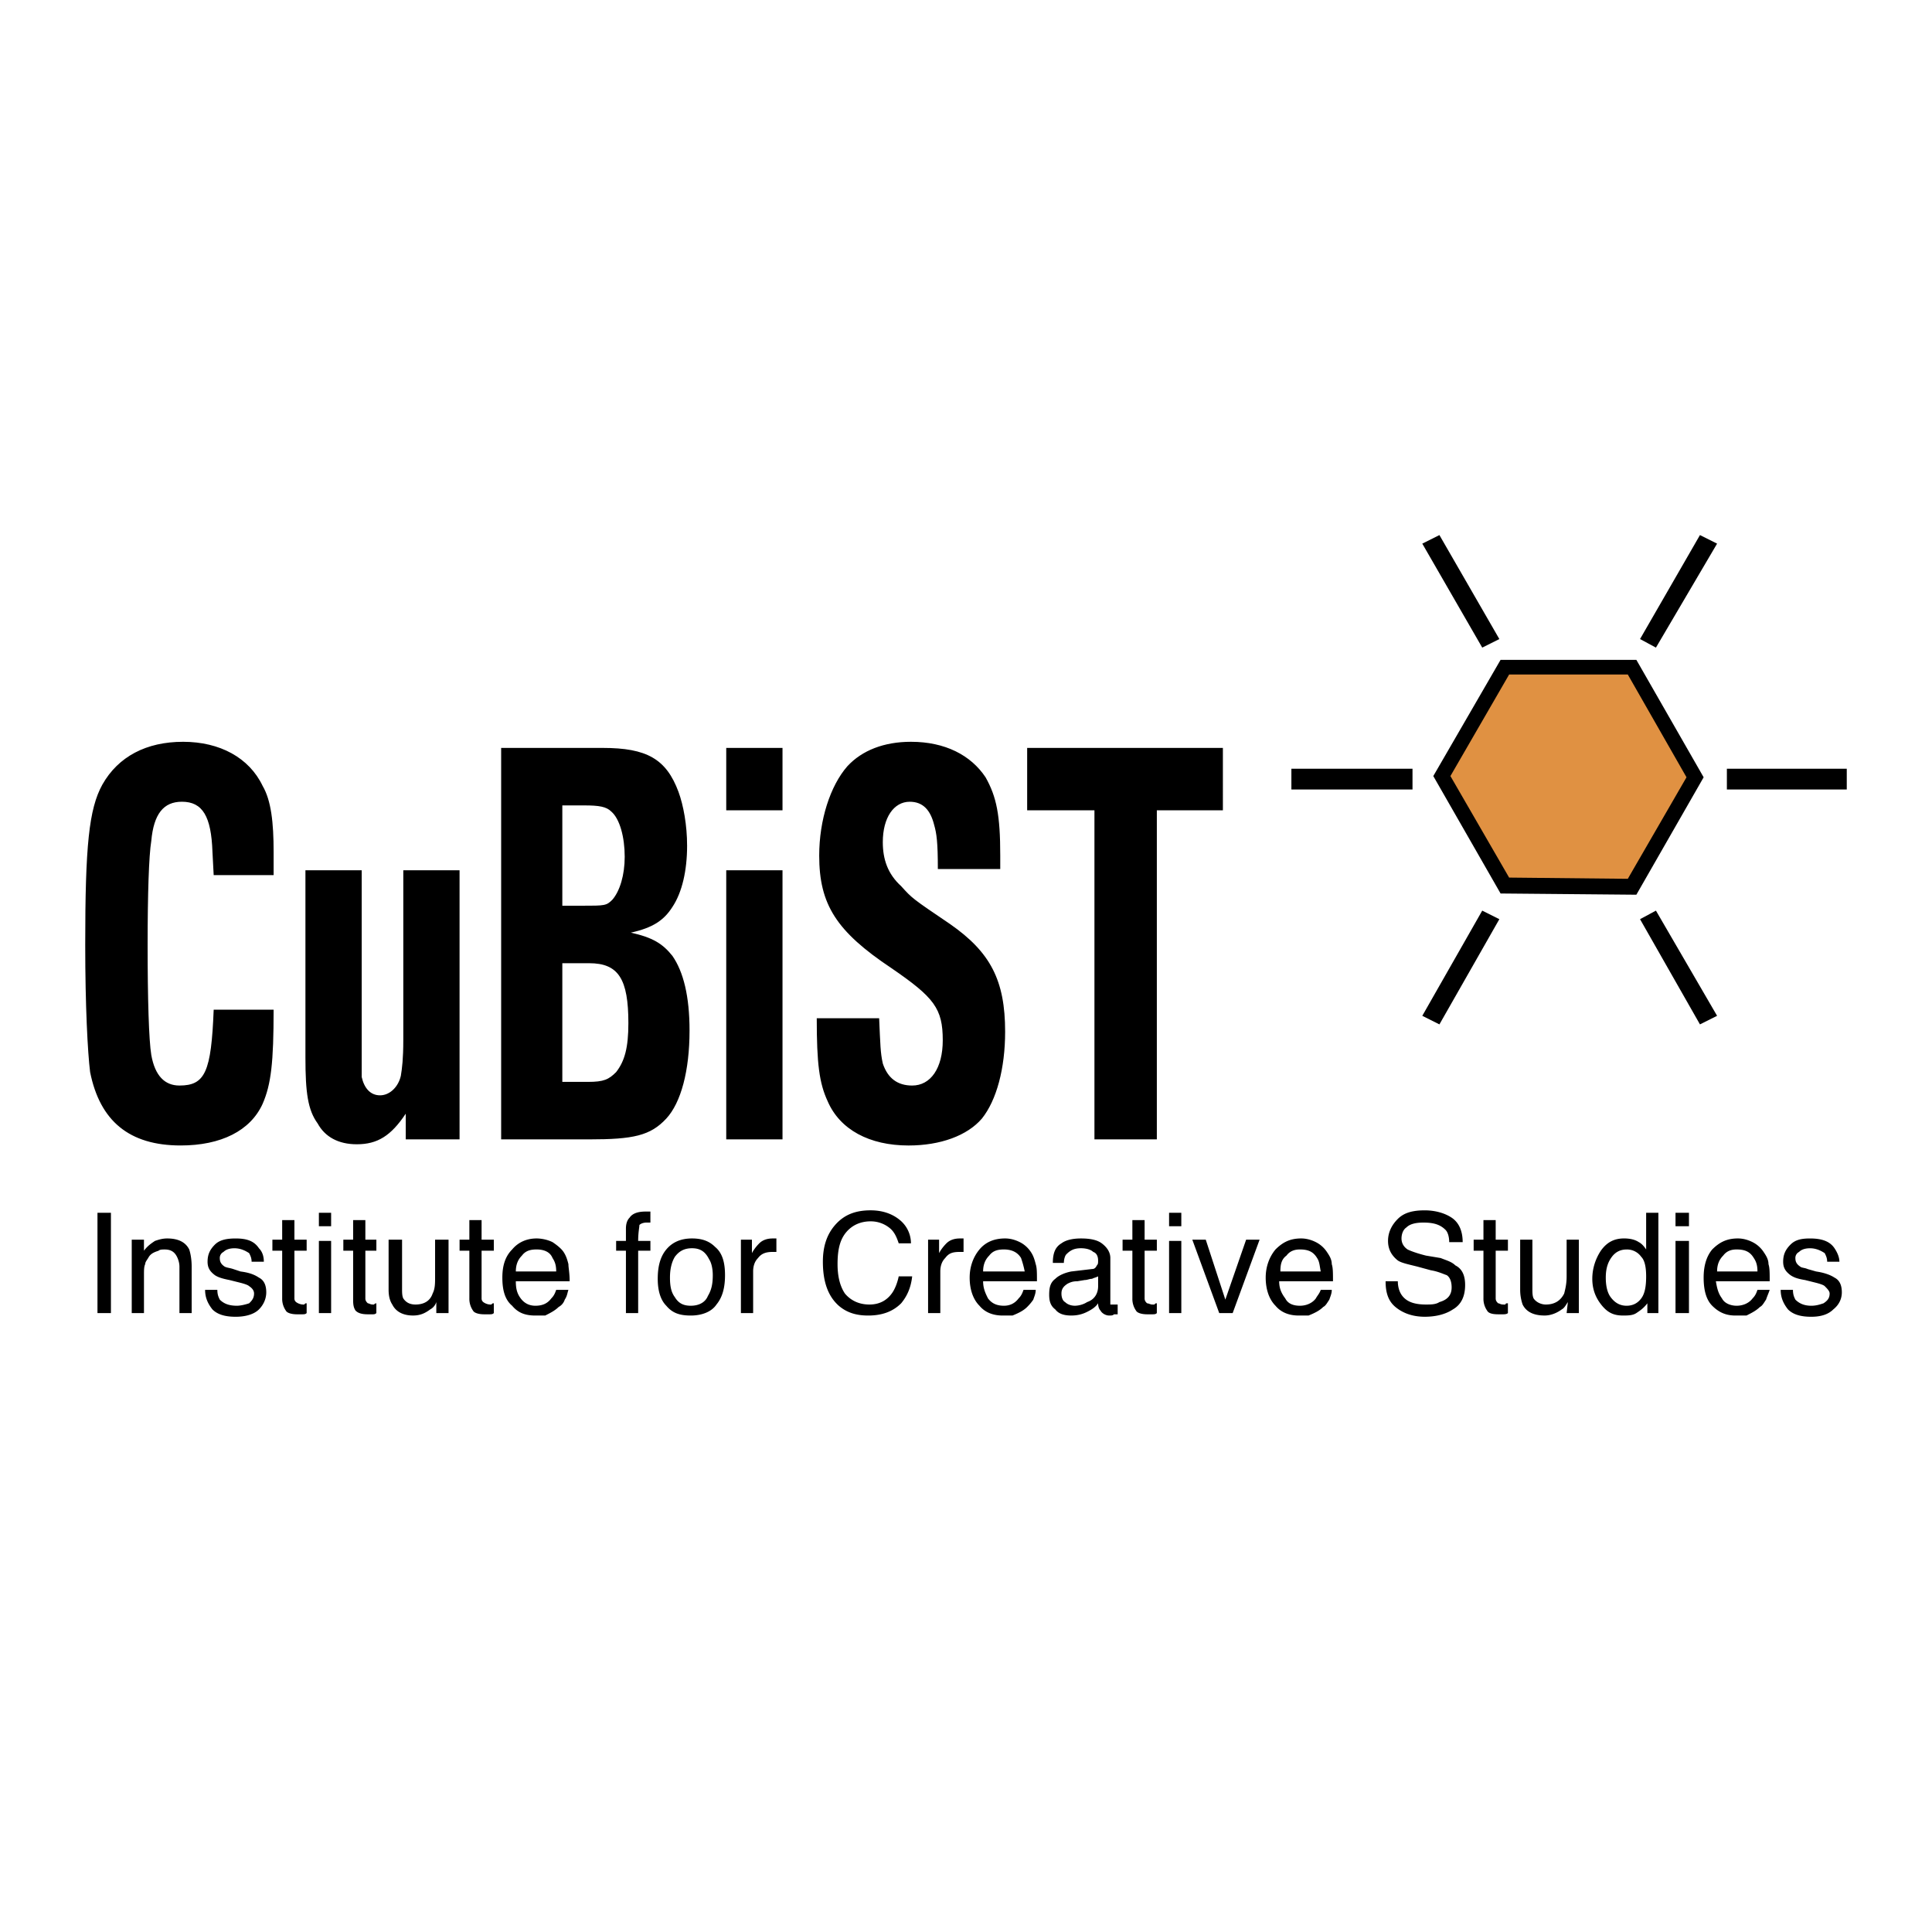
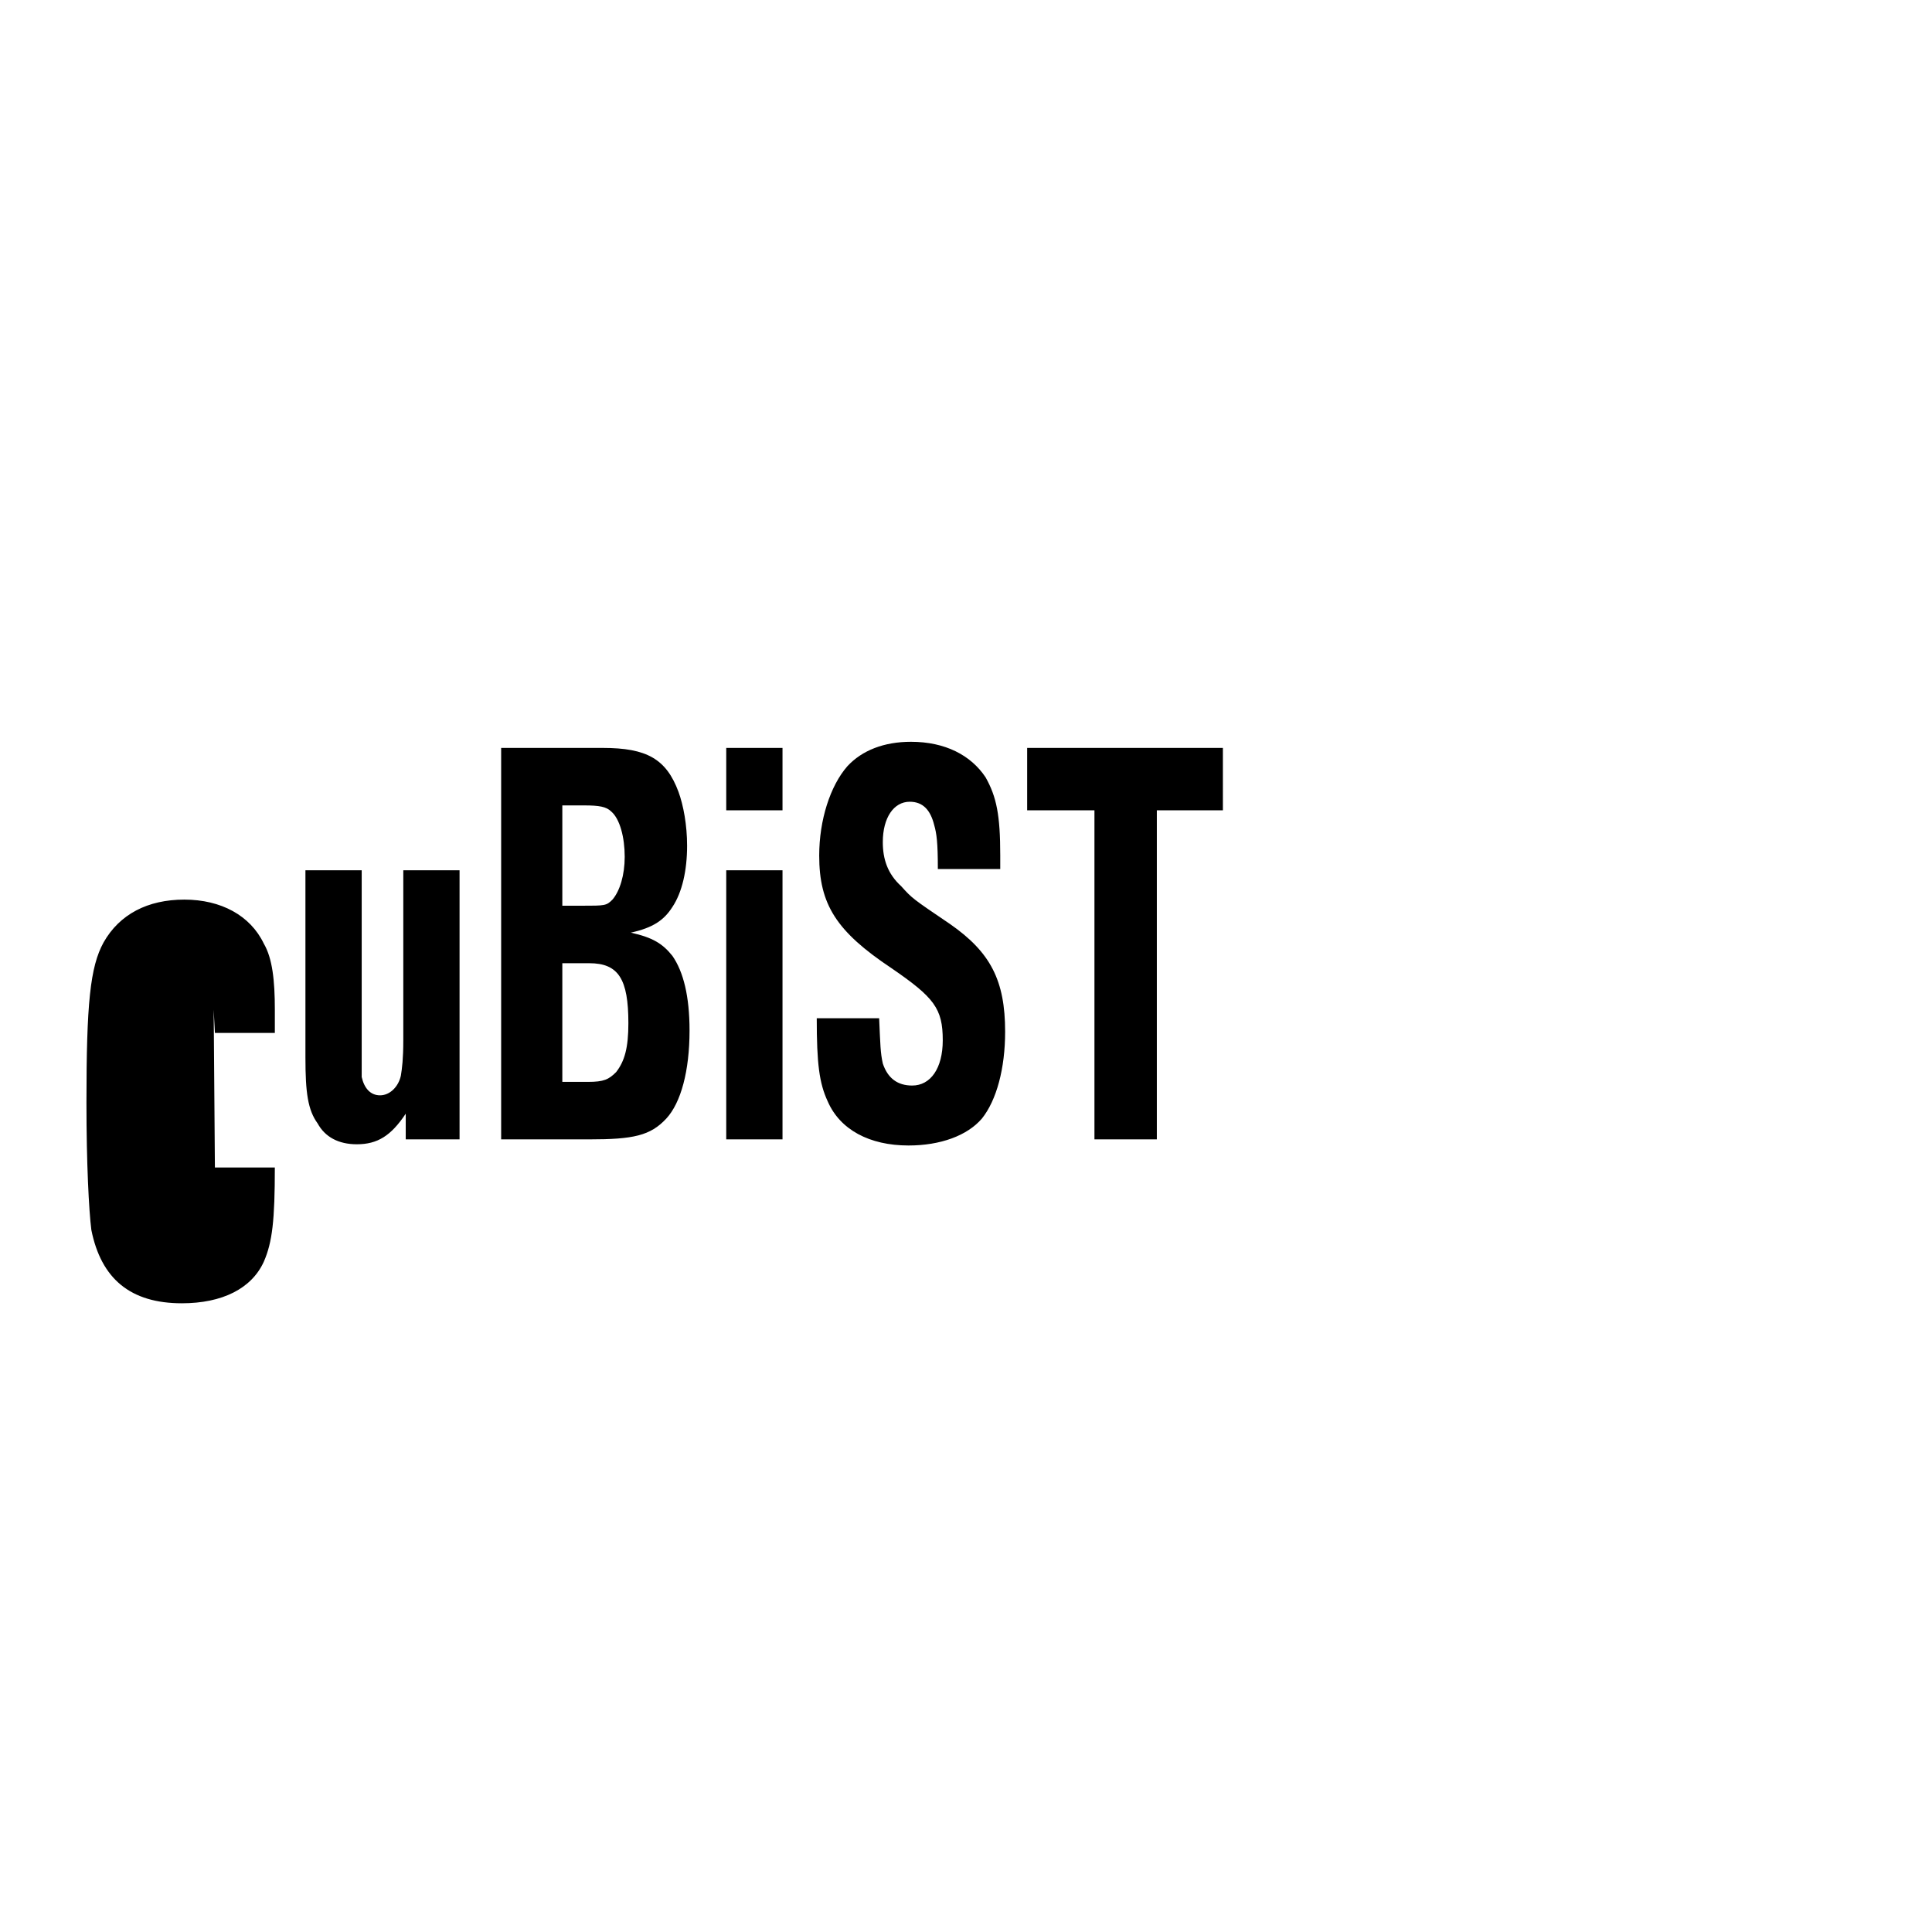
<svg xmlns="http://www.w3.org/2000/svg" width="2500" height="2500" viewBox="0 0 192.756 192.756">
  <g fill-rule="evenodd" clip-rule="evenodd">
-     <path fill="#fff" d="M0 0h192.756v192.756H0V0z" />
-     <path d="M21.319 100.738c-.244 6.225-.854 7.566-3.417 7.566-1.465 0-2.441-.977-2.808-3.051-.244-1.465-.366-5.613-.366-10.984 0-5.004.123-8.91.366-10.374.244-2.686 1.221-3.906 3.052-3.906 2.074 0 2.929 1.464 3.051 5.004l.122 2.319h5.98v-2.319c0-2.929-.244-5.126-1.099-6.59-1.343-2.808-4.271-4.394-7.933-4.394-3.661 0-6.468 1.465-8.055 4.272-1.343 2.44-1.709 6.102-1.709 15.988 0 6.103.244 10.74.488 12.693.977 4.881 3.906 7.322 9.031 7.322 4.028 0 6.957-1.465 8.177-4.148.854-1.953 1.099-4.15 1.099-9.398h-5.979zM45.851 86.825h-5.614v16.964c0 1.832-.122 2.807-.244 3.539-.244 1.1-1.099 1.953-2.075 1.953-.977 0-1.587-.732-1.831-1.83V86.825h-5.614v18.673c0 3.539.244 5.248 1.22 6.59.732 1.344 2.075 2.076 3.905 2.076 2.075 0 3.418-.855 4.882-3.051v2.562h5.37v-26.85h.001zM50 74.62v39.056h8.788c4.394 0 6.103-.367 7.689-2.076 1.464-1.586 2.319-4.76 2.319-8.787 0-3.416-.61-5.857-1.708-7.444-.977-1.22-1.953-1.831-4.15-2.319 2.197-.488 3.295-1.221 4.15-2.563.976-1.465 1.464-3.662 1.464-6.103 0-2.075-.366-4.027-.854-5.37-1.22-3.295-3.173-4.394-7.567-4.394H50zm6.103 15.744V80.356H58.3c1.464 0 2.197.122 2.685.61.854.732 1.342 2.563 1.342 4.516 0 1.831-.488 3.417-1.221 4.272-.61.61-.732.61-3.051.61h-1.952zm0 17.575V96.1h2.685c2.929 0 3.905 1.588 3.905 5.98 0 2.441-.366 3.785-1.221 4.883-.732.732-1.22.977-2.807.977h-2.562v-.001zM78.071 86.825h-5.614v26.851h5.614V86.825zm0-12.205h-5.614v6.224h5.614V74.62zM99.795 86.703V85.36c0-4.028-.365-5.858-1.465-7.811-1.463-2.197-4.027-3.54-7.444-3.54-2.685 0-4.881.854-6.346 2.441-1.709 1.953-2.808 5.37-2.808 8.91 0 4.882 1.709 7.567 7.201 11.228 4.272 2.93 5.126 4.029 5.126 7.201 0 2.807-1.221 4.516-3.051 4.516-1.465 0-2.441-.732-2.93-2.197-.244-1.098-.244-1.83-.366-4.516h-6.225c0 4.516.244 6.469 1.098 8.301 1.221 2.807 4.15 4.393 8.056 4.393 3.173 0 5.858-.977 7.323-2.686 1.465-1.83 2.318-5.004 2.318-8.664 0-5.127-1.465-7.934-5.492-10.741-3.783-2.563-3.783-2.563-4.882-3.783-1.343-1.221-1.831-2.686-1.831-4.394 0-2.441 1.099-4.027 2.685-4.027 1.343 0 2.075.854 2.441 2.319.244.854.366 1.708.366 4.394h6.226v-.001zM122.008 74.62H102.48v6.224h6.713v32.832h6.225V80.844h6.59V74.62z" />
-     <path fill="#e09142" d="M150.322 66.809h12.328l6.225 10.74-6.225 10.741-12.328-.123-6.224-10.74 6.224-10.618z" />
-     <path d="M128.842 76.695h12.084v2.075h-12.084v-2.075zM147.883 64.612l-5.981-10.374 1.709-.854 5.979 10.374-1.707.854zM163.627 63.758l5.978-10.374 1.709.854-6.101 10.374-1.586-.854zM172.291 76.695h11.961v2.075h-11.961v-2.075zM169.605 102.203l-5.978-10.496 1.586-.854 6.101 10.495-1.709.855zM141.902 101.348l5.981-10.495 1.707.854-5.979 10.496-1.709-.855zM150.566 67.297h11.84l5.857 10.252-5.857 10.13-11.84-.122-5.857-10.13 5.857-10.13zM143 77.427l6.713 11.717 13.547.122 6.713-11.716-6.713-11.717h-13.547L143 77.427zM9.725 120.998h1.342v10.008H9.725v-10.008zM13.142 123.684h1.221v1.098c.366-.488.732-.732 1.099-.977.366-.121.732-.244 1.22-.244 1.099 0 1.831.367 2.197 1.1.122.365.244.977.244 1.709v4.637h-1.22v-4.637c0-.367-.122-.732-.244-.977-.244-.488-.61-.732-1.221-.732-.244 0-.488 0-.61.121-.366.123-.732.244-.976.611-.123.244-.366.488-.366.732-.122.244-.122.609-.122 1.098v3.783h-1.221v-7.322h-.001zM21.685 128.688c0 .488.122.732.244.977.366.365.854.609 1.709.609.366 0 .854-.121 1.22-.244.245-.244.489-.488.489-.977 0-.244-.122-.488-.489-.732-.122-.121-.488-.244-.976-.365l-.976-.244c-.61-.123-1.099-.244-1.465-.488-.488-.367-.732-.732-.732-1.342 0-.732.244-1.221.732-1.709s1.221-.611 2.075-.611c1.099 0 1.831.244 2.319.977.366.367.488.855.488 1.344h-1.22c0-.367-.122-.611-.245-.855-.366-.244-.854-.488-1.464-.488-.488 0-.854.123-1.099.367a.668.668 0 0 0-.366.609c0 .367.122.611.488.855.244.121.488.121.854.242l.732.244c.976.123 1.464.367 1.83.611.488.244.732.732.732 1.465 0 .609-.244 1.221-.732 1.709s-1.342.732-2.319.732c-1.098 0-1.831-.244-2.319-.732-.488-.611-.732-1.221-.732-1.953h1.222v-.001zM28.153 121.73h1.221v1.953h1.221v1.098h-1.221v4.76c0 .244.122.367.366.488 0 0 .244.123.488.123h.122c.123-.123.123-.123.245-.123v.977c-.122.123-.245.123-.489.123h-.488c-.488 0-.976-.123-1.098-.367a2.06 2.06 0 0 1-.367-1.221v-4.76h-.976v-1.098h.976v-1.953zM31.815 123.805h1.221v7.201h-1.221v-7.201zm0-2.807h1.221v1.342h-1.221v-1.342zM35.232 121.73h1.22v1.953h1.099v1.098h-1.099v4.76c0 .244.122.367.244.488.122 0 .244.123.488.123h.122c.122-.123.244-.123.244-.123v.977c-.122.123-.244.123-.366.123h-.488c-.61 0-.976-.123-1.22-.367-.244-.365-.244-.732-.244-1.221v-4.76h-.977v-1.098h.977v-1.953zM40.114 123.684v4.881c0 .367 0 .732.122.977.244.367.61.611 1.22.611.854 0 1.465-.367 1.709-1.1.244-.488.244-.977.244-1.709v-3.66h1.342v7.322h-1.22v-1.098a1.256 1.256 0 0 1-.61.732c-.488.365-.977.609-1.709.609-.976 0-1.708-.365-2.075-1.098-.244-.367-.366-.855-.366-1.465v-5.004h1.343v.002zM46.827 121.73h1.221v1.953h1.221v1.098h-1.221v4.76c0 .244.122.367.366.488 0 0 .244.123.488.123h.122c.123-.123.123-.123.245-.123v.977c-.122.123-.245.123-.488.123h-.488c-.488 0-.977-.123-1.099-.367a2.06 2.06 0 0 1-.366-1.221v-4.76h-.976v-1.098h.976v-1.953h-.001zM55.126 123.928c.366.244.854.609 1.098.977.244.365.366.732.488 1.221 0 .365.122.854.122 1.707h-5.37c0 .732.122 1.221.488 1.709s.854.732 1.465.732c.732 0 1.22-.244 1.586-.732.244-.244.366-.488.488-.854h1.22c-.122.365-.122.609-.366.977a1.26 1.26 0 0 1-.61.732c-.366.365-.854.609-1.342.854h-.977c-.977 0-1.708-.244-2.319-.977-.732-.609-.977-1.586-.977-2.807 0-1.098.244-2.074.977-2.807.61-.732 1.464-1.1 2.441-1.1.49.001 1.1.124 1.588.368zm.366 2.927c0-.609-.122-.975-.366-1.342-.244-.609-.854-.854-1.586-.854-.61 0-1.099.121-1.465.609-.366.367-.61.855-.61 1.586h4.027v.001zM62.815 121.486c.244-.367.732-.609 1.586-.609h.489v1.098h-.366c-.366 0-.61.121-.732.244 0 .244-.122.732-.122 1.586h1.221v.977H63.67v6.225h-1.221v-6.225h-.977v-.977h.977v-1.221c0-.488.122-.854.366-1.098zM70.626 129.297c.366-.609.488-1.221.488-2.074 0-.611-.122-1.221-.366-1.586-.366-.732-.854-1.1-1.708-1.1s-1.343.367-1.709.855c-.366.609-.488 1.342-.488 2.074 0 .854.122 1.465.488 1.953.366.609.854.854 1.587.854.854 0 1.464-.365 1.708-.976zm.732-4.881c.732.609.977 1.586.977 2.807s-.245 2.197-.854 2.93c-.488.732-1.464 1.098-2.563 1.098s-1.831-.244-2.441-.977c-.61-.609-.854-1.586-.854-2.686 0-1.219.244-2.195.854-2.928s1.464-1.1 2.563-1.1c.976.001 1.708.245 2.318.856zM73.921 123.684h1.099v1.342c.122-.244.366-.609.732-.977.366-.365.854-.488 1.342-.488h.367v1.344h-.367c-.61 0-1.098.121-1.464.609-.366.367-.489.855-.489 1.342v4.15h-1.22v-7.322zM89.788 121.73a3.005 3.005 0 0 1 1.098 2.318h-1.22c-.244-.732-.488-1.221-.977-1.586a2.993 2.993 0 0 0-1.831-.609c-.977 0-1.831.365-2.441 1.098s-.854 1.709-.854 3.174c0 1.219.244 2.195.732 2.928.61.732 1.465 1.1 2.441 1.1 1.098 0 1.831-.488 2.319-1.221.244-.367.488-.977.61-1.588h1.343c-.123 1.1-.489 1.953-1.099 2.686-.854.855-1.953 1.221-3.295 1.221-1.098 0-2.075-.244-2.929-.977-1.099-.977-1.586-2.441-1.586-4.393 0-1.465.366-2.686 1.22-3.662.854-.977 1.953-1.465 3.54-1.465 1.22 0 2.196.365 2.929.976zM92.595 123.684h1.098v1.342c.122-.244.366-.609.732-.977.366-.365.854-.488 1.342-.488h.367v1.344h-.367c-.732 0-1.098.121-1.464.609-.366.367-.488.855-.488 1.342v4.15h-1.22v-7.322zM101.748 123.928c.488.244.854.609 1.098.977.246.365.367.732.488 1.221.123.365.123.854.123 1.707h-5.371c0 .732.244 1.221.488 1.709.367.488.855.732 1.588.732.609 0 1.098-.244 1.465-.732.244-.244.365-.488.488-.854h1.219c0 .365-.121.609-.242.977-.246.365-.49.609-.611.732-.365.365-.854.609-1.465.854h-.977c-.854 0-1.709-.244-2.318-.977-.611-.609-.977-1.586-.977-2.807 0-1.098.365-2.074.977-2.807.609-.732 1.465-1.1 2.562-1.1.488.001.977.124 1.465.368zm.488 2.927c-.121-.609-.244-.975-.365-1.342-.367-.609-.977-.854-1.709-.854-.611 0-1.1.121-1.465.609-.367.367-.611.855-.611 1.586h4.15v.001zM106.264 129.908c.244.244.611.365.977.365s.854-.121 1.221-.365c.732-.244 1.098-.855 1.098-1.588v-.977c-.244.123-.365.123-.609.244-.244 0-.488.123-.732.123l-.732.121c-.488 0-.732.123-.977.244-.365.244-.609.488-.609.977-.003.368.119.733.363.856zm2.685-3.297c.244 0 .365-.121.488-.365.121-.121.121-.244.121-.488 0-.365-.121-.732-.488-.854-.244-.244-.732-.367-1.221-.367-.73 0-1.098.244-1.463.611-.123.121-.244.488-.244.854h-1.1c0-.977.244-1.586.855-1.953.488-.365 1.221-.488 1.951-.488.855 0 1.588.123 2.076.488.488.367.854.855.854 1.465v4.638h.732v.977h-.365c-.123.121-.244.121-.488.121-.367 0-.732-.244-.855-.488-.121-.121-.244-.365-.244-.732-.244.367-.609.611-1.098.855s-.977.365-1.586.365c-.611 0-1.221-.121-1.588-.609-.488-.367-.609-.855-.609-1.465 0-.732.121-1.221.609-1.588.367-.365.977-.609 1.588-.732l2.075-.245zM112.977 121.73h1.221v1.953h1.221v1.098h-1.221v4.76c0 .244.121.367.244.488.121 0 .365.123.488.123h.244c.121-.123.121-.123.244-.123v.977c-.123.123-.244.123-.488.123h-.488c-.488 0-.977-.123-1.1-.367a2.06 2.06 0 0 1-.365-1.221v-4.76H112v-1.098h.977v-1.953zM116.639 123.805h1.221v7.201h-1.221v-7.201zm0-2.807h1.221v1.342h-1.221v-1.342zM120.299 123.684l1.953 5.98 2.074-5.98h1.344l-2.686 7.322h-1.341l-2.686-7.322h1.342zM131.283 123.928a2.88 2.88 0 0 1 1.1.977c.244.365.488.732.488 1.221.121.365.121.854.121 1.707h-5.369c0 .732.242 1.221.609 1.709.244.488.732.732 1.465.732.609 0 1.221-.244 1.586-.732.123-.244.367-.488.488-.854h1.1c0 .365-.123.609-.244.977-.244.365-.367.609-.611.732-.365.365-.854.609-1.465.854h-.977c-.854 0-1.709-.244-2.318-.977-.609-.609-.977-1.586-.977-2.807 0-1.098.367-2.074.977-2.807.732-.732 1.465-1.1 2.562-1.1.489.001.977.124 1.465.368zm.488 2.927c-.121-.609-.121-.975-.365-1.342-.367-.609-.855-.854-1.709-.854-.488 0-.977.121-1.342.609-.49.367-.611.855-.611 1.586h4.027v.001zM139.461 127.832c0 .488.121.977.365 1.344.488.732 1.344.977 2.441.977.488 0 .977 0 1.344-.244.854-.244 1.219-.732 1.219-1.465 0-.488-.121-.977-.488-1.221-.365-.121-.854-.367-1.586-.488l-1.342-.365c-.977-.244-1.588-.367-1.953-.611-.611-.488-.977-1.098-.977-1.953 0-.854.365-1.586.977-2.195.609-.611 1.465-.855 2.686-.855.977 0 1.951.244 2.684.732s1.1 1.342 1.1 2.441h-1.344c0-.488-.121-.977-.365-1.221-.488-.488-1.098-.732-2.197-.732-.732 0-1.342.121-1.709.488-.365.244-.488.732-.488 1.098 0 .488.244.855.611 1.1.244.121.854.365 1.83.609l1.465.244c.609.244 1.098.367 1.465.732.732.365.977 1.098.977 1.953 0 1.098-.367 1.953-1.221 2.441-.732.488-1.709.732-2.807.732-1.221 0-2.197-.367-2.93-.977-.732-.611-.977-1.465-.977-2.564h1.22zM148.004 121.73h1.221v1.953h1.221v1.098h-1.221v4.76c0 .244.121.367.244.488.121 0 .244.123.488.123h.244c0-.123.121-.123.244-.123v.977c-.123.123-.367.123-.488.123h-.488c-.609 0-.977-.123-1.098-.367a2.06 2.06 0 0 1-.367-1.221v-4.76h-.977v-1.098h.977v-1.953zM152.887 123.684v4.881c0 .367 0 .732.121.977.244.367.732.611 1.221.611.854 0 1.465-.367 1.83-1.1.123-.488.244-.977.244-1.709v-3.66h1.221v7.322h-1.221l.123-1.098c-.244.365-.367.609-.611.732-.488.365-1.098.609-1.707.609-1.1 0-1.832-.365-2.197-1.098a4.535 4.535 0 0 1-.244-1.465v-5.004h1.22v.002zM160.697 129.42c.365.488.854.854 1.586.854.611 0 1.1-.244 1.465-.732s.488-1.221.488-2.197c0-.854-.123-1.586-.488-1.951a1.738 1.738 0 0 0-1.465-.732c-.609 0-1.098.244-1.465.732-.365.488-.609 1.098-.609 2.074 0 .731.121 1.464.488 1.952zm2.807-5.492c.244.121.488.365.732.732v-3.662h1.221v10.008h-1.1v-.977c-.365.488-.73.732-1.098.977-.365.244-.854.244-1.342.244-.855 0-1.465-.244-2.076-.977-.609-.732-.977-1.586-.977-2.686 0-1.098.367-2.074.855-2.807.609-.854 1.342-1.221 2.318-1.221.613.002 1.102.125 1.467.369zM167.166 123.805h1.342v7.201h-1.342v-7.201zm0-2.807h1.342v1.342h-1.342v-1.342zM174.854 123.928a2.88 2.88 0 0 1 1.1.977c.244.365.488.732.488 1.221.121.365.121.854.121 1.707h-5.369c.121.732.244 1.221.609 1.709.244.488.855.732 1.465.732.611 0 1.221-.244 1.586-.732.244-.244.367-.488.488-.854h1.221c-.121.365-.244.609-.365.977-.244.365-.367.609-.611.732-.365.365-.854.609-1.342.854h-1.098c-.855 0-1.588-.244-2.32-.977-.609-.609-.854-1.586-.854-2.807 0-1.098.244-2.074.854-2.807.732-.732 1.465-1.1 2.564-1.1.488.001.976.124 1.463.368zm.488 2.927c0-.609-.121-.975-.365-1.342-.367-.609-.854-.854-1.709-.854-.488 0-.977.121-1.342.609-.367.367-.611.855-.611 1.586h4.027v.001zM178.883 128.688c0 .488.121.732.244.977.365.365.854.609 1.586.609.488 0 .854-.121 1.221-.244.365-.244.609-.488.609-.977 0-.244-.244-.488-.488-.732-.121-.121-.488-.244-.977-.365l-.977-.244c-.73-.123-1.098-.244-1.463-.488-.488-.367-.732-.732-.732-1.342 0-.732.244-1.221.732-1.709s1.098-.611 1.951-.611c1.1 0 1.953.244 2.441.977.244.367.488.855.488 1.344h-1.221c0-.367-.121-.611-.244-.855-.365-.244-.854-.488-1.465-.488-.488 0-.854.123-1.098.367a.667.667 0 0 0-.365.609c0 .367.121.611.488.855.121.121.486.121.73.242l.855.244c.854.123 1.465.367 1.83.611.488.244.732.732.732 1.465 0 .609-.244 1.221-.854 1.709-.488.488-1.221.732-2.197.732-1.098 0-1.83-.244-2.318-.732-.488-.611-.732-1.221-.732-1.953h1.224v-.001z" />
+     <path d="M21.319 100.738l.122 2.319h5.98v-2.319c0-2.929-.244-5.126-1.099-6.59-1.343-2.808-4.271-4.394-7.933-4.394-3.661 0-6.468 1.465-8.055 4.272-1.343 2.44-1.709 6.102-1.709 15.988 0 6.103.244 10.74.488 12.693.977 4.881 3.906 7.322 9.031 7.322 4.028 0 6.957-1.465 8.177-4.148.854-1.953 1.099-4.15 1.099-9.398h-5.979zM45.851 86.825h-5.614v16.964c0 1.832-.122 2.807-.244 3.539-.244 1.1-1.099 1.953-2.075 1.953-.977 0-1.587-.732-1.831-1.83V86.825h-5.614v18.673c0 3.539.244 5.248 1.22 6.59.732 1.344 2.075 2.076 3.905 2.076 2.075 0 3.418-.855 4.882-3.051v2.562h5.37v-26.85h.001zM50 74.62v39.056h8.788c4.394 0 6.103-.367 7.689-2.076 1.464-1.586 2.319-4.76 2.319-8.787 0-3.416-.61-5.857-1.708-7.444-.977-1.22-1.953-1.831-4.15-2.319 2.197-.488 3.295-1.221 4.15-2.563.976-1.465 1.464-3.662 1.464-6.103 0-2.075-.366-4.027-.854-5.37-1.22-3.295-3.173-4.394-7.567-4.394H50zm6.103 15.744V80.356H58.3c1.464 0 2.197.122 2.685.61.854.732 1.342 2.563 1.342 4.516 0 1.831-.488 3.417-1.221 4.272-.61.61-.732.61-3.051.61h-1.952zm0 17.575V96.1h2.685c2.929 0 3.905 1.588 3.905 5.98 0 2.441-.366 3.785-1.221 4.883-.732.732-1.22.977-2.807.977h-2.562v-.001zM78.071 86.825h-5.614v26.851h5.614V86.825zm0-12.205h-5.614v6.224h5.614V74.62zM99.795 86.703V85.36c0-4.028-.365-5.858-1.465-7.811-1.463-2.197-4.027-3.54-7.444-3.54-2.685 0-4.881.854-6.346 2.441-1.709 1.953-2.808 5.37-2.808 8.91 0 4.882 1.709 7.567 7.201 11.228 4.272 2.93 5.126 4.029 5.126 7.201 0 2.807-1.221 4.516-3.051 4.516-1.465 0-2.441-.732-2.93-2.197-.244-1.098-.244-1.83-.366-4.516h-6.225c0 4.516.244 6.469 1.098 8.301 1.221 2.807 4.15 4.393 8.056 4.393 3.173 0 5.858-.977 7.323-2.686 1.465-1.83 2.318-5.004 2.318-8.664 0-5.127-1.465-7.934-5.492-10.741-3.783-2.563-3.783-2.563-4.882-3.783-1.343-1.221-1.831-2.686-1.831-4.394 0-2.441 1.099-4.027 2.685-4.027 1.343 0 2.075.854 2.441 2.319.244.854.366 1.708.366 4.394h6.226v-.001zM122.008 74.62H102.48v6.224h6.713v32.832h6.225V80.844h6.59V74.62z" />
  </g>
</svg>